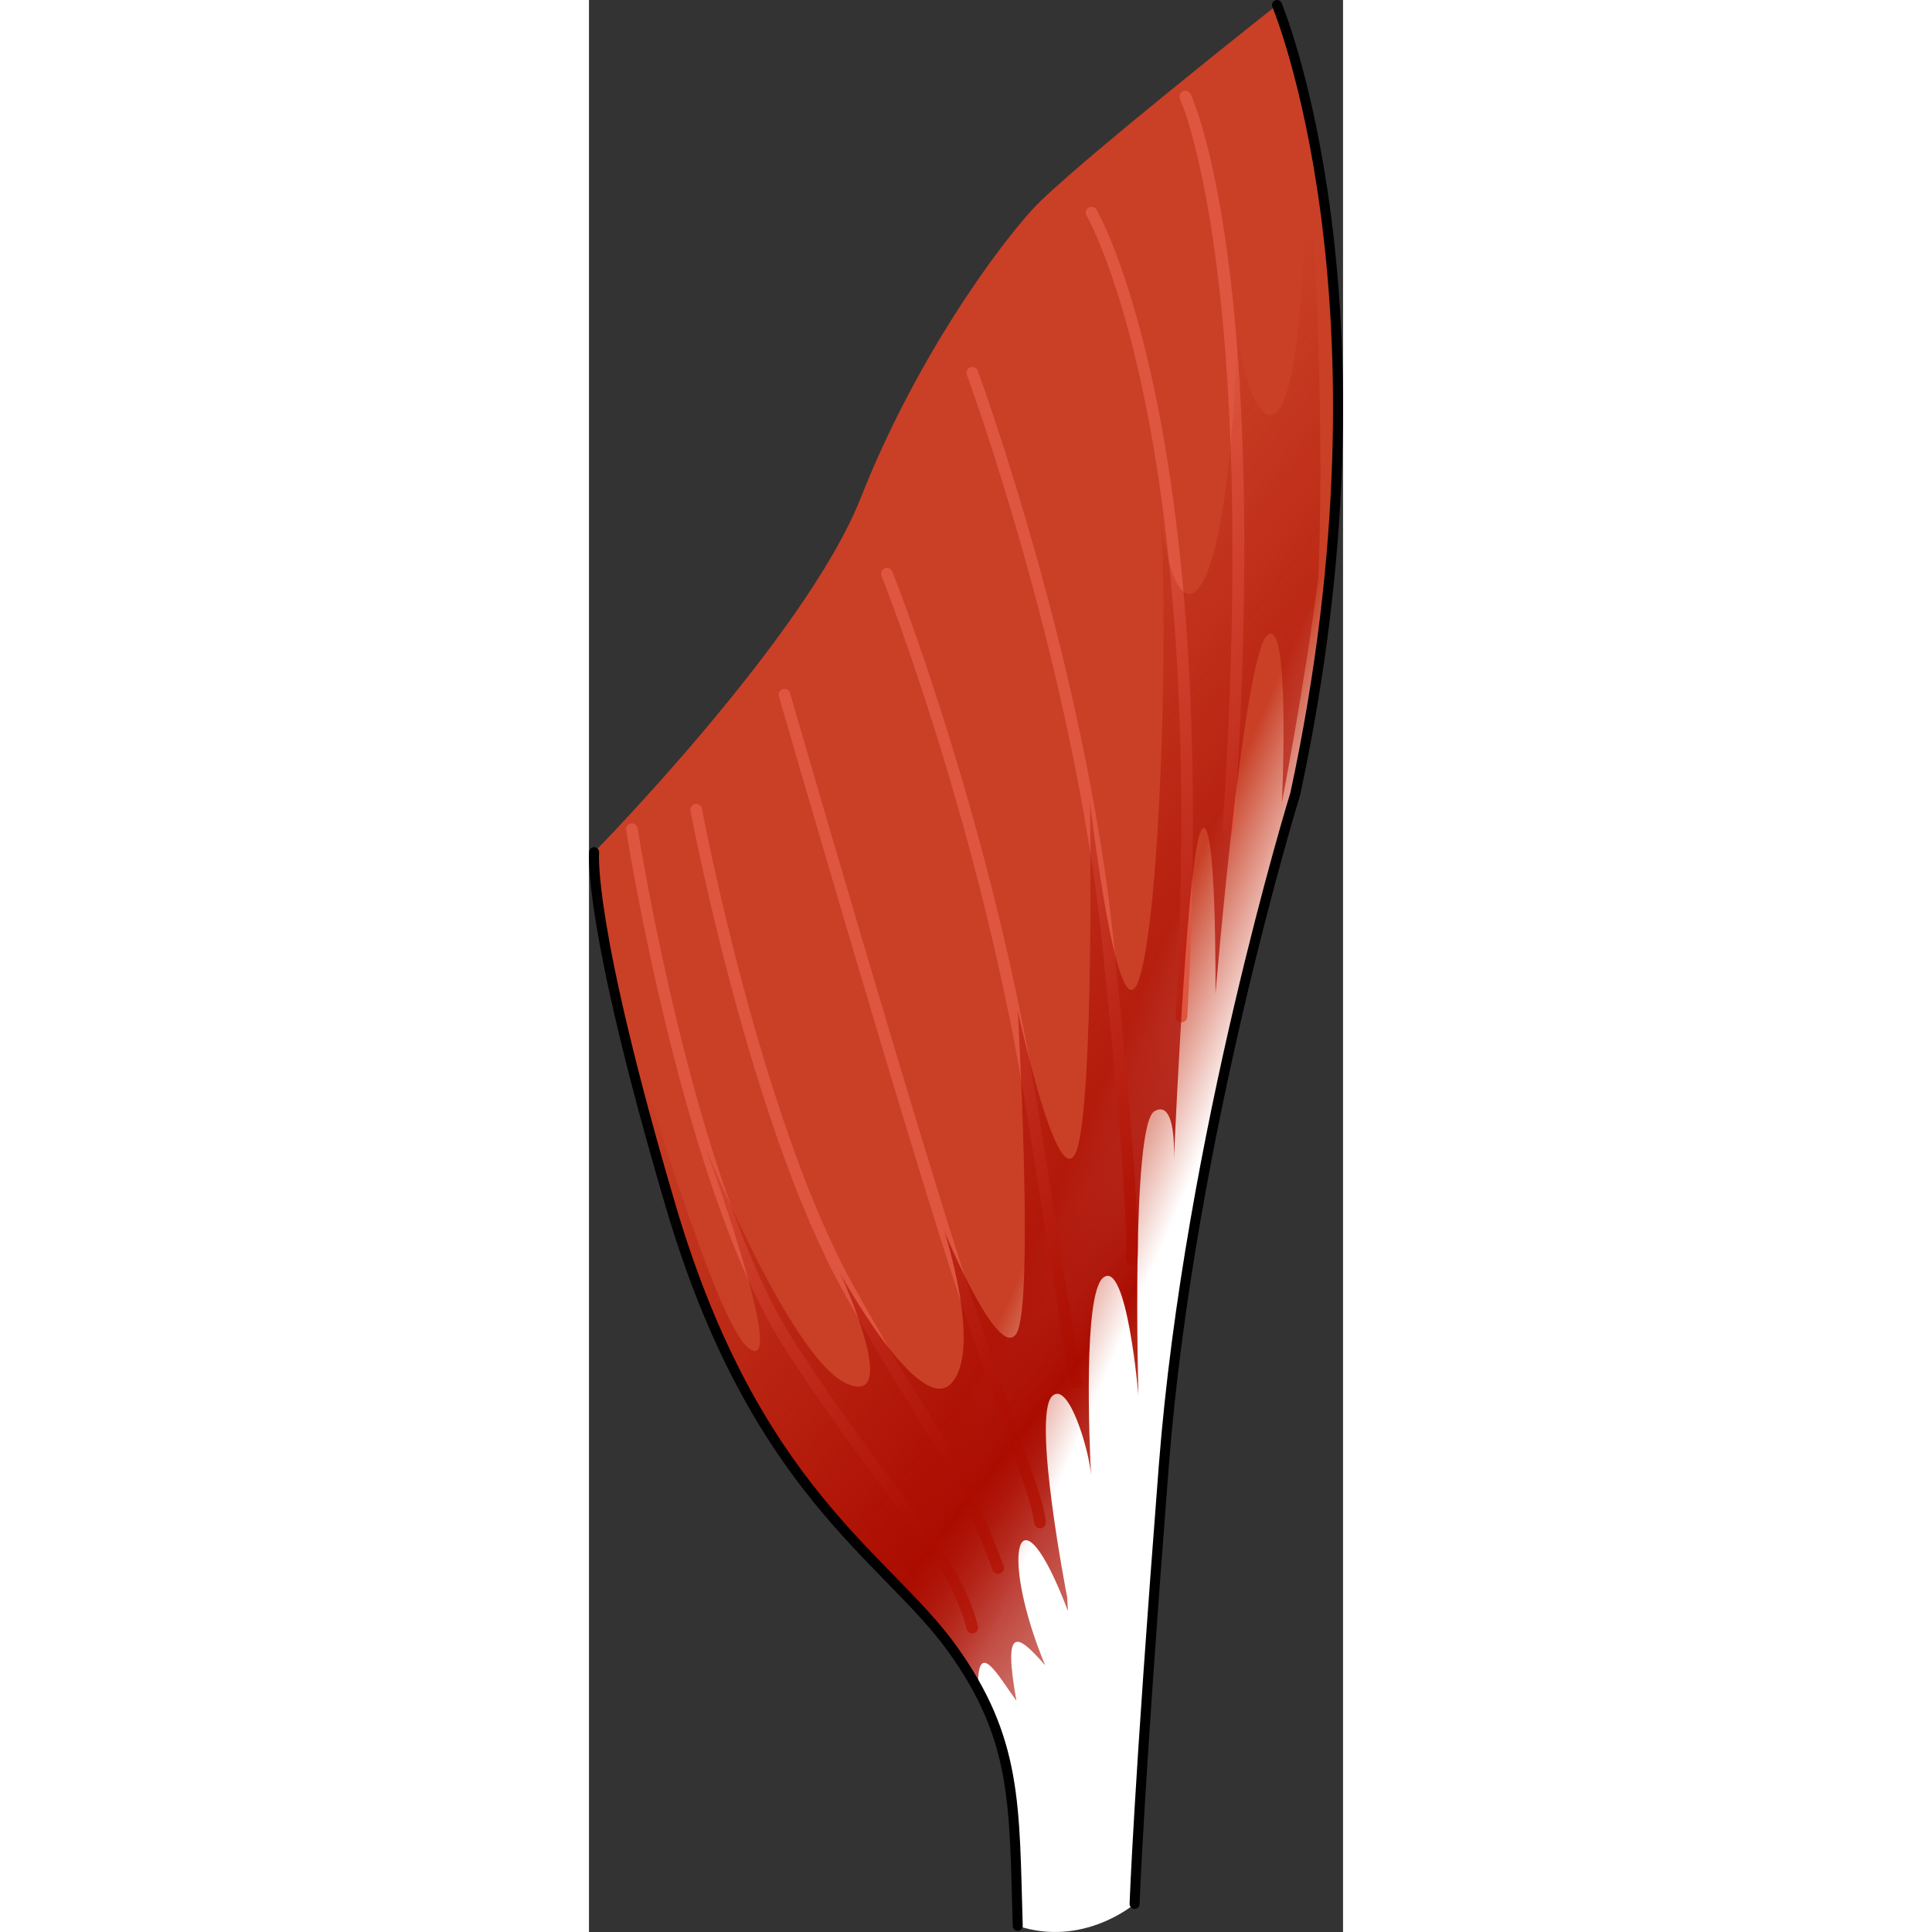
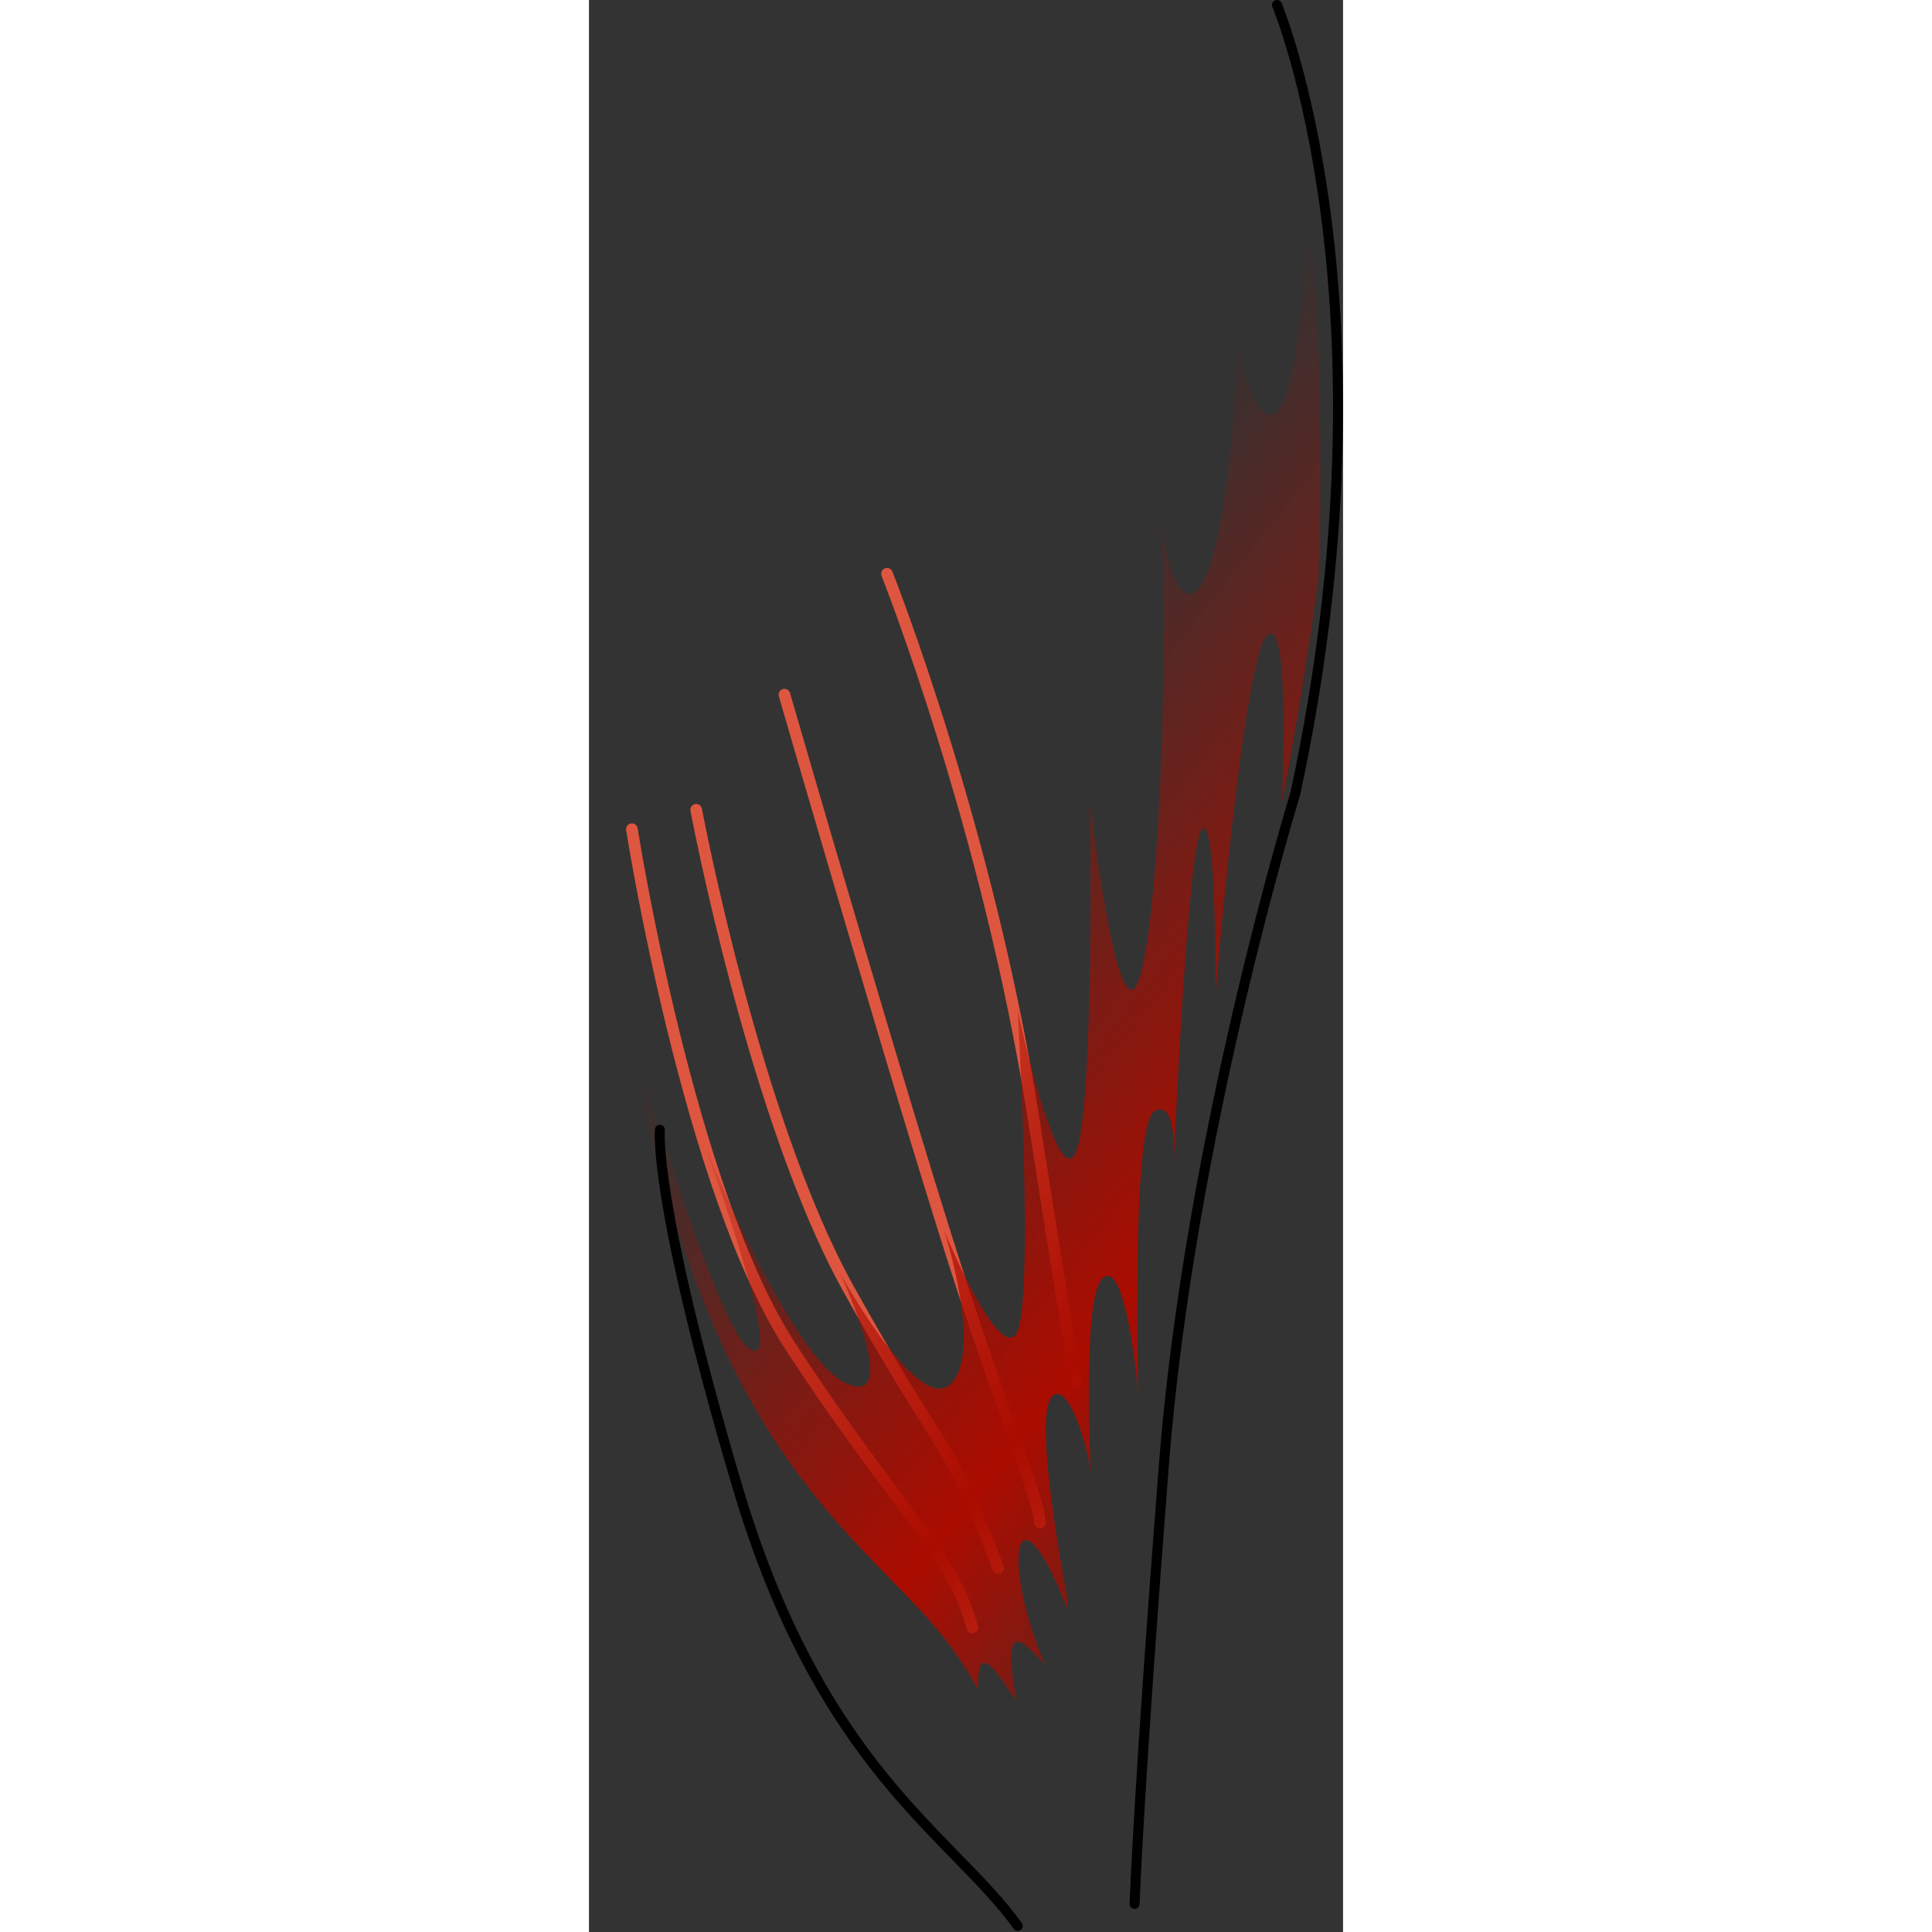
<svg xmlns="http://www.w3.org/2000/svg" version="1.1" id="Layer_1" width="800px" height="800px" viewBox="0 0 94.987 243.368" enable-background="new 0 0 94.987 243.368" xml:space="preserve">
  <rect x="0" y="0" width="94.987" height="243.368" fill="#333333" stroke="none" />
  <g>
    <g>
      <linearGradient id="SVGID_1_" gradientUnits="userSpaceOnUse" x1="-10.26" y1="86.735" x2="92.51" y2="131.206">
        <stop offset="0.043" style="stop-color:#FFFFFF" />
        <stop offset="0.129" style="stop-color:#C94026" />
        <stop offset="0.79" style="stop-color:#C94026" />
        <stop offset="0.925" style="stop-color:#FFFFFF" />
      </linearGradient>
-       <path fill="url(#SVGID_1_)" d="M86.67,0.63c0,0,15.641,37.26,2.301,99.361c0,0-13.34,43.241-16.56,84.642    c-3.221,41.401-3.681,55.2-3.681,55.2s-6.439,5.521-14.72,2.762c-0.461-15.182,0-23.463-8.281-34.962    c-8.28-11.499-24.84-19.78-35.42-55.659c-10.581-35.881-9.66-44.622-9.66-44.622s26.679-27.138,33.58-44.62    c6.9-17.48,17.018-31.281,21.62-36.34C60.45,21.333,86.67,0.63,86.67,0.63z" />
      <path fill="#DE563F" d="M48.288,205.751c-0.326,0-0.624-0.22-0.709-0.551c-1.446-5.578-4.66-9.877-9.984-17    c-3.443-4.605-7.729-10.336-12.854-18.232c-12.885-19.848-19.987-64.95-20.058-65.403c-0.062-0.4,0.212-0.775,0.613-0.837    c0.398-0.06,0.775,0.212,0.837,0.613c0.07,0.45,7.124,45.245,19.838,64.829c5.099,7.855,9.368,13.565,12.798,18.153    c5.246,7.017,8.711,11.652,10.229,17.511c0.102,0.392-0.134,0.792-0.526,0.894C48.411,205.744,48.349,205.751,48.288,205.751z" />
-       <path fill="#DE563F" d="M80.538,105.187c-0.017,0-0.033-0.001-0.05-0.002c-0.404-0.027-0.71-0.377-0.683-0.781    c4.688-69.528-5.246-91.712-5.346-91.928c-0.172-0.367-0.014-0.804,0.353-0.976c0.366-0.17,0.803-0.014,0.976,0.352    c0.418,0.89,10.204,22.616,5.481,92.65C81.243,104.89,80.92,105.187,80.538,105.187z" />
-       <path fill="#DE563F" d="M74.63,128.783c-0.014,0-0.027-0.001-0.042-0.002c-0.404-0.022-0.714-0.369-0.691-0.773    C78.054,53.859,62.833,27.423,62.679,27.165c-0.208-0.348-0.095-0.798,0.253-1.006c0.349-0.208,0.797-0.094,1.006,0.252    c0.156,0.261,15.612,26.98,11.424,101.679C75.34,128.48,75.017,128.783,74.63,128.783z" />
      <path fill="#DE563F" d="M61.248,174.931c-0.241,0-0.394-0.123-0.565-0.734h-0.026c-0.003-0.033-0.003-0.066-0.001-0.1    c-0.2-0.761-0.436-2.188-0.87-4.833c-0.917-5.569-2.448-15.173-4.552-28.544c-5.681-36.12-18.248-67.855-18.374-68.172    c-0.15-0.376,0.033-0.803,0.409-0.953c0.375-0.149,0.804,0.033,0.953,0.409c0.127,0.318,12.755,32.207,18.461,68.489    c4.303,27.346,5.188,32.42,5.367,33.313c0.033,0.07,0.057,0.148,0.064,0.232c0.043,0.395-0.236,0.818-0.631,0.871    C61.395,174.921,61.317,174.931,61.248,174.931z" />
      <path fill="#DE563F" d="M51.542,198.244c-0.296,0-0.575-0.182-0.686-0.475c-3.987-10.525-5.639-13.154-9.257-18.914    c-2.142-3.409-5.076-8.079-9.598-16.238c-11.817-21.323-19.145-60.088-19.217-60.478c-0.074-0.398,0.188-0.782,0.586-0.856    c0.394-0.071,0.781,0.188,0.856,0.586c0.072,0.387,7.357,38.922,19.058,60.036c4.502,8.123,7.424,12.773,9.557,16.17    c3.561,5.666,5.348,8.512,9.388,19.174c0.143,0.379-0.048,0.803-0.427,0.945C51.717,198.228,51.629,198.244,51.542,198.244z" />
      <path fill="#DE563F" d="M56.824,192.523c-0.362,0-0.677-0.268-0.726-0.637c-0.291-2.176-1.172-4.655-3.102-10.088    c-1.444-4.066-3.423-9.635-6.2-17.982c-6.542-19.671-22.714-75.541-22.876-76.103c-0.113-0.39,0.111-0.796,0.501-0.909    c0.386-0.114,0.796,0.111,0.908,0.5c0.163,0.562,16.326,56.405,22.86,76.048c2.772,8.333,4.748,13.895,6.19,17.955    c1.965,5.531,2.862,8.057,3.172,10.384c0.055,0.401-0.229,0.771-0.629,0.824C56.889,192.521,56.856,192.523,56.824,192.523z" />
-       <path fill="#DE563F" d="M68.374,159.352c-0.043,0-0.086-0.004-0.13-0.012c-0.399-0.071-0.665-0.452-0.594-0.851    c0.022-0.157,0.552-4.588-2.963-39.273c-3.569-35.228-16.952-71.636-17.087-72c-0.141-0.38,0.053-0.802,0.433-0.943    c0.379-0.14,0.802,0.053,0.943,0.433c0.135,0.365,13.583,36.944,17.171,72.362c3.59,35.428,2.975,39.52,2.947,39.677    C69.032,159.102,68.721,159.352,68.374,159.352z" />
      <path fill="none" stroke="#000000" stroke-width="1.26" stroke-linecap="round" stroke-linejoin="round" stroke-miterlimit="10" d="    M86.67,0.63c0,0,15.641,37.26,2.301,99.361c0,0-13.34,43.241-16.56,84.642c-3.221,41.401-3.681,55.2-3.681,55.2" />
    </g>
    <linearGradient id="SVGID_2_" gradientUnits="userSpaceOnUse" x1="42.096" y1="90.853" x2="132.333" y2="162.015">
      <stop offset="0" style="stop-color:#AB0C00;stop-opacity:0" />
      <stop offset="0.568" style="stop-color:#AB0C00" />
      <stop offset="1" style="stop-color:#AB0C00;stop-opacity:0" />
    </linearGradient>
    <path fill="url(#SVGID_2_)" d="M60.245,201.233c0,0-4.479-22.899-1.891-25.374c2.088-1.997,4.691,6.994,4.889,9.971   c-0.207-4.118-1.007-22.823,1.527-24.883c2.988-2.428,4.445,14.85,4.445,14.85s-0.969-34.126,2.018-35.825   c2.479-1.409,2.515,4.119,2.455,6.05c0.225-5.104,1.791-39.523,3.52-41.568c1.867-2.209,1.711,20.754,1.711,20.754   s3.516-42.378,6.503-45.178s1.867,21.007,1.867,21.007s2.852-14.647,4.604-28.396C92.782,49.36,91,23.562,90.131,12.164   c0.846,49.881-6.219,44.67-8.473,29.971c-1.201,36.309-7.521,39.725-9.654,23.145c1,13.376,0.016,49.499-2.672,57.949   c-2.686,8.451-6.216-22.193-6.216-22.193s0.559,37.987-1.729,43.966c-2.286,5.979-7.377-17.707-7.377-17.707   s2.118,36.998-0.163,40.681c-2.28,3.681-9.106-12.956-9.106-12.956s4.906,15.027,0.87,19.266   c-4.038,4.238-13.98-13.913-13.98-13.913s7.932,17.069,0.831,13.913c-7.1-3.154-17.932-30.132-17.932-30.132   s10.832,29.606,5.572,25.662c-4.245-3.185-13.733-36.067-17.71-48.785c1.355,6.839,3.735,16.765,7.917,30.944   c10.58,35.879,27.14,44.16,35.42,55.659c1.31,1.819,2.381,3.554,3.292,5.253c-0.197-6.929,2.569-1.701,4.827,1.359   c-1.752-9.729,0.176-8.415,3.621-4.47c-5.927-14.262-3.458-23.509,2.867-6.837C60.297,202.337,60.268,201.775,60.245,201.233   L60.245,201.233z" />
-     <path fill="none" stroke="#000000" stroke-width="1.26" stroke-linecap="round" stroke-linejoin="round" stroke-miterlimit="10" d="   M54.011,242.595c-0.461-15.182,0-23.463-8.281-34.962c-8.28-11.499-24.84-19.78-35.42-55.659   c-10.581-35.881-9.66-44.622-9.66-44.622" />
+     <path fill="none" stroke="#000000" stroke-width="1.26" stroke-linecap="round" stroke-linejoin="round" stroke-miterlimit="10" d="   M54.011,242.595c-8.28-11.499-24.84-19.78-35.42-55.659   c-10.581-35.881-9.66-44.622-9.66-44.622" />
  </g>
</svg>